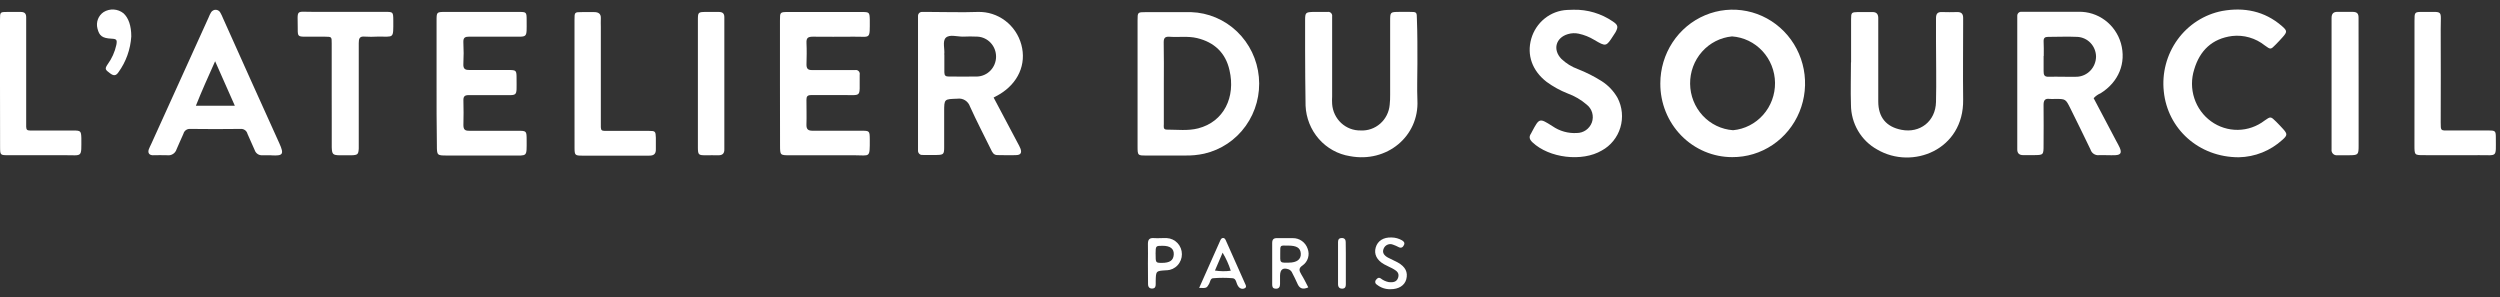
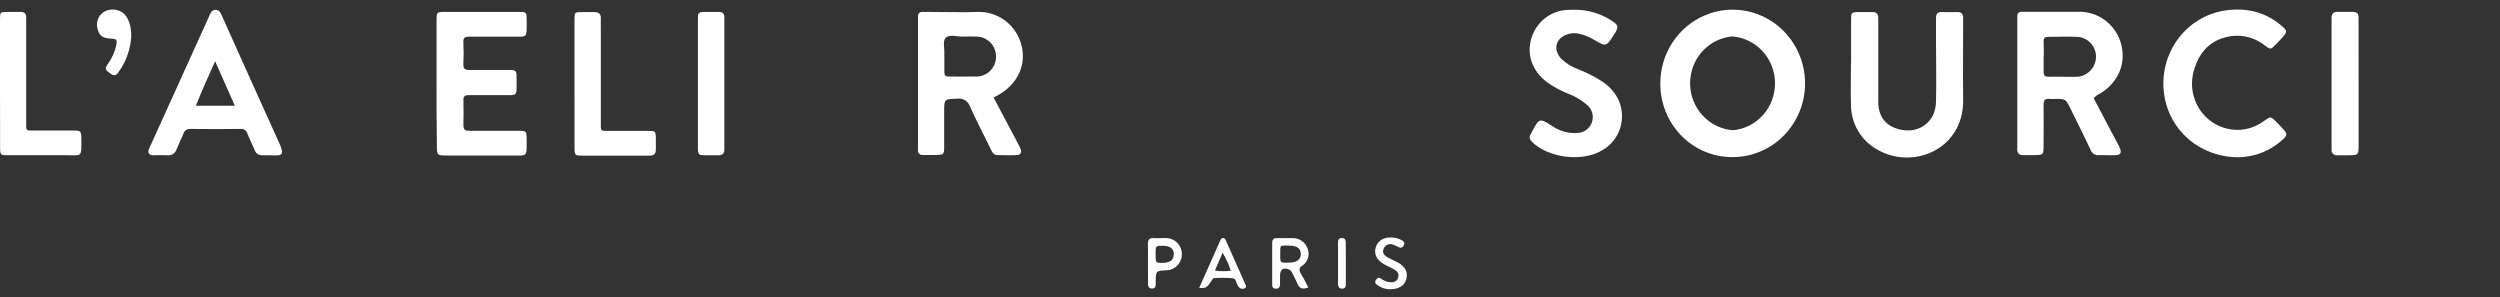
<svg xmlns="http://www.w3.org/2000/svg" width="185" height="22" viewBox="0 0 185 22" fill="none">
  <rect x="0" y="0" width="185" height="22" fill="#333333" stroke="none" />
  <path d="M122.864 6.177C122.863 5.096 123.177 4.04 123.766 3.141C124.355 2.242 125.193 1.542 126.173 1.129C127.154 0.716 128.232 0.609 129.273 0.822C130.313 1.034 131.267 1.557 132.016 2.323C132.764 3.089 133.272 4.064 133.476 5.124C133.679 6.185 133.569 7.283 133.159 8.28C132.749 9.277 132.058 10.127 131.173 10.723C130.288 11.319 129.249 11.633 128.188 11.627C127.487 11.628 126.792 11.487 126.144 11.213C125.496 10.939 124.907 10.537 124.413 10.031C123.918 9.524 123.526 8.923 123.26 8.261C122.994 7.6 122.86 6.892 122.864 6.177V6.177ZM128.171 2.694C127.316 2.775 126.522 3.18 125.947 3.83C125.372 4.48 125.058 5.327 125.068 6.201C125.077 7.076 125.41 7.915 125.999 8.552C126.588 9.188 127.391 9.575 128.248 9.636C129.103 9.556 129.897 9.15 130.472 8.5C131.048 7.851 131.361 7.004 131.352 6.129C131.342 5.254 131.01 4.415 130.42 3.779C129.831 3.142 129.028 2.755 128.171 2.694V2.694Z" fill="white" />
-   <path d="M84.18 6.154C84.18 4.601 84.18 3.048 84.18 1.51C84.18 0.904 84.18 0.898 84.795 0.898C85.909 0.898 87.026 0.898 88.14 0.898C89.406 0.939 90.615 1.449 91.538 2.333C92.462 3.217 93.037 4.413 93.156 5.699C93.276 6.984 92.931 8.269 92.186 9.313C91.441 10.358 90.348 11.09 89.111 11.371C88.643 11.473 88.165 11.519 87.687 11.508C86.733 11.508 85.775 11.508 84.821 11.508C84.189 11.508 84.183 11.508 84.18 10.835C84.177 9.262 84.18 7.709 84.18 6.154ZM86.123 6.203C86.123 7.199 86.123 8.196 86.123 9.192C86.123 9.36 86.055 9.595 86.351 9.592C87.123 9.592 87.906 9.694 88.661 9.5C90.576 9.009 91.444 7.178 90.983 5.199C90.698 3.913 89.858 3.124 88.584 2.819C87.909 2.657 87.225 2.77 86.547 2.72C86.225 2.697 86.109 2.799 86.114 3.141C86.137 4.163 86.123 5.181 86.123 6.203V6.203Z" fill="white" />
  <path d="M73.528 7.218L75.303 10.57C75.384 10.709 75.455 10.854 75.517 11.003C75.622 11.293 75.537 11.461 75.232 11.476C74.756 11.502 74.278 11.476 73.807 11.476C73.522 11.476 73.428 11.264 73.329 11.058C72.808 10.001 72.266 8.957 71.779 7.883C71.715 7.691 71.587 7.528 71.417 7.422C71.248 7.316 71.047 7.274 70.85 7.303C69.87 7.34 69.868 7.303 69.868 8.28C69.868 9.151 69.868 10.042 69.868 10.924C69.868 11.4 69.811 11.452 69.366 11.467C69.004 11.481 68.64 11.467 68.275 11.467C68.229 11.472 68.183 11.467 68.139 11.452C68.096 11.437 68.056 11.412 68.024 11.379C67.991 11.346 67.966 11.306 67.95 11.262C67.934 11.218 67.929 11.171 67.933 11.124C67.933 10.985 67.933 10.834 67.933 10.707V1.606C67.933 1.466 67.933 1.316 67.933 1.188C67.931 1.149 67.937 1.109 67.951 1.072C67.964 1.035 67.985 1.002 68.011 0.973C68.038 0.945 68.07 0.922 68.106 0.907C68.141 0.891 68.179 0.883 68.218 0.883H68.685C69.913 0.883 71.144 0.927 72.372 0.883C73.095 0.864 73.803 1.092 74.385 1.531C74.966 1.969 75.386 2.593 75.579 3.303C75.975 4.755 75.337 6.171 73.936 6.995L73.528 7.218ZM69.882 4.026C69.882 4.514 69.882 4.932 69.882 5.347C69.882 5.59 69.976 5.666 70.201 5.663C70.904 5.663 71.608 5.677 72.309 5.663C72.682 5.65 73.036 5.49 73.297 5.218C73.558 4.945 73.706 4.58 73.709 4.2C73.712 3.819 73.571 3.452 73.315 3.175C73.059 2.897 72.708 2.731 72.335 2.711C71.973 2.691 71.608 2.697 71.246 2.711C70.819 2.711 70.275 2.532 69.996 2.787C69.716 3.042 69.933 3.663 69.873 4.041L69.882 4.026Z" fill="white" />
  <path d="M154.93 7.265L156.605 10.44C156.694 10.605 156.788 10.765 156.862 10.933C157.018 11.302 156.936 11.461 156.548 11.482C156.161 11.502 155.728 11.467 155.318 11.482C155.183 11.496 155.047 11.462 154.934 11.386C154.82 11.309 154.737 11.196 154.697 11.064C154.209 10.045 153.708 9.032 153.207 8.019C152.856 7.317 152.853 7.32 152.087 7.32C151.95 7.329 151.813 7.329 151.677 7.32C151.304 7.268 151.218 7.451 151.224 7.799C151.241 8.774 151.224 9.749 151.224 10.724C151.224 11.476 151.224 11.476 150.455 11.479C150.204 11.479 149.953 11.479 149.703 11.479C149.452 11.479 149.275 11.36 149.278 11.064C149.278 10.924 149.278 10.774 149.278 10.646V1.649C149.278 1.487 149.278 1.324 149.278 1.162C149.278 1.122 149.286 1.083 149.301 1.047C149.317 1.01 149.339 0.977 149.368 0.95C149.396 0.923 149.429 0.902 149.466 0.889C149.502 0.875 149.541 0.869 149.58 0.872H149.922C151.221 0.872 152.52 0.872 153.816 0.872C154.518 0.856 155.206 1.076 155.772 1.498C156.339 1.921 156.753 2.521 156.95 3.208C157.354 4.659 156.785 6.066 155.449 6.899C155.252 6.982 155.075 7.107 154.93 7.265V7.265ZM151.227 4.145C151.227 4.517 151.227 4.888 151.227 5.257C151.227 5.532 151.269 5.689 151.591 5.68C152.295 5.663 152.999 5.695 153.702 5.68C154.08 5.66 154.436 5.494 154.697 5.215C154.959 4.936 155.105 4.566 155.107 4.18C155.101 3.805 154.954 3.446 154.698 3.176C154.441 2.906 154.093 2.747 153.725 2.729C153.001 2.694 152.275 2.729 151.549 2.729C151.318 2.729 151.221 2.816 151.227 3.054C151.247 3.405 151.238 3.777 151.238 4.145H151.227Z" fill="white" />
-   <path d="M104.888 4.697C104.888 5.602 104.851 6.51 104.888 7.413C105.025 10.077 102.632 12.076 99.891 11.554C99.004 11.413 98.193 10.964 97.596 10.283C96.998 9.601 96.65 8.729 96.612 7.816C96.586 6.449 96.586 5.08 96.578 3.713C96.578 2.97 96.578 2.227 96.578 1.484C96.578 0.933 96.632 0.904 97.148 0.883C97.512 0.883 97.877 0.883 98.242 0.883C98.287 0.874 98.334 0.876 98.379 0.89C98.423 0.903 98.464 0.928 98.497 0.961C98.53 0.994 98.555 1.035 98.569 1.08C98.583 1.125 98.586 1.173 98.578 1.22V7.137C98.568 7.323 98.568 7.509 98.578 7.694C98.615 8.234 98.855 8.739 99.247 9.104C99.64 9.468 100.155 9.665 100.686 9.653C101.216 9.683 101.736 9.501 102.138 9.147C102.539 8.793 102.79 8.294 102.837 7.755C102.864 7.502 102.875 7.247 102.871 6.992C102.871 5.184 102.871 3.373 102.871 1.565C102.871 0.886 102.871 0.886 103.557 0.88C103.808 0.88 104.059 0.88 104.307 0.88C104.837 0.88 104.848 0.88 104.851 1.423C104.894 2.517 104.888 3.608 104.888 4.697Z" fill="white" />
  <path d="M136.98 4.609C136.98 3.542 136.98 2.474 136.98 1.417C136.98 0.93 137.014 0.904 137.478 0.892C137.843 0.892 138.208 0.892 138.572 0.892C138.857 0.892 138.982 1.037 138.991 1.31C138.991 1.472 138.991 1.635 138.991 1.797C138.991 3.701 138.991 5.605 138.991 7.506C138.991 8.687 139.589 9.386 140.7 9.604C142.076 9.877 143.23 8.98 143.264 7.552C143.301 6.046 143.264 4.537 143.264 3.028C143.264 2.471 143.264 1.913 143.264 1.356C143.264 1.037 143.364 0.88 143.694 0.892C144.074 0.904 144.462 0.904 144.857 0.892C145.142 0.892 145.27 1.028 145.273 1.31C145.273 1.449 145.273 1.6 145.273 1.728C145.273 3.608 145.25 5.486 145.273 7.366C145.332 11.093 141.512 12.59 138.911 11.064C138.326 10.741 137.837 10.264 137.496 9.682C137.155 9.1 136.973 8.436 136.971 7.758C136.937 6.713 136.971 5.669 136.971 4.624L136.98 4.609Z" fill="white" />
  <path d="M32.306 6.139C32.306 4.607 32.306 3.077 32.306 1.545C32.306 0.889 32.306 0.883 32.958 0.883C34.759 0.883 36.563 0.883 38.371 0.883C38.961 0.883 38.972 0.883 38.972 1.519C38.972 2.883 39.075 2.703 37.804 2.712C36.779 2.712 35.753 2.712 34.727 2.712C34.417 2.712 34.272 2.778 34.289 3.132C34.317 3.665 34.317 4.199 34.289 4.731C34.266 5.132 34.454 5.187 34.779 5.181C35.71 5.181 36.645 5.181 37.579 5.181C38.217 5.181 38.226 5.181 38.226 5.843C38.226 7.216 38.354 7.027 37.069 7.039C36.272 7.039 35.474 7.039 34.676 7.039C34.374 7.039 34.283 7.149 34.292 7.442C34.306 8.043 34.312 8.649 34.292 9.25C34.292 9.595 34.414 9.682 34.73 9.677C35.915 9.677 37.1 9.677 38.283 9.677C38.967 9.677 38.969 9.677 38.972 10.364C38.972 11.644 39.046 11.505 37.89 11.508H33.047C32.346 11.508 32.329 11.487 32.329 10.756C32.303 9.203 32.306 7.671 32.306 6.139Z" fill="white" />
-   <path d="M57.717 6.177C57.717 4.621 57.717 3.066 57.717 1.513C57.717 0.898 57.717 0.889 58.33 0.889C60.151 0.889 61.972 0.889 63.794 0.889C64.318 0.889 64.349 0.915 64.364 1.429C64.364 2.984 64.449 2.697 63.156 2.715C62.153 2.715 61.161 2.732 60.15 2.715C59.803 2.715 59.66 2.799 59.68 3.173C59.706 3.704 59.694 4.241 59.68 4.775C59.68 5.065 59.78 5.187 60.076 5.184C60.988 5.184 61.899 5.184 62.808 5.184C62.968 5.184 63.127 5.184 63.287 5.184C63.333 5.175 63.381 5.178 63.426 5.193C63.471 5.208 63.511 5.233 63.544 5.268C63.577 5.302 63.6 5.344 63.613 5.391C63.626 5.437 63.627 5.486 63.617 5.532C63.617 5.579 63.617 5.625 63.617 5.669C63.6 7.265 63.802 7.018 62.352 7.036C61.577 7.036 60.803 7.036 60.031 7.036C59.746 7.036 59.674 7.14 59.677 7.401C59.677 8.005 59.697 8.609 59.677 9.209C59.663 9.589 59.82 9.679 60.159 9.674C61.344 9.674 62.526 9.674 63.711 9.674C64.352 9.674 64.358 9.674 64.364 10.329C64.364 11.723 64.392 11.49 63.241 11.49C61.646 11.49 60.053 11.49 58.458 11.49C57.729 11.49 57.726 11.49 57.723 10.768C57.714 9.233 57.717 7.7 57.717 6.177Z" fill="white" />
  <path d="M165.667 11.638C162.696 11.638 160.397 9.52 160.121 6.766C159.975 5.402 160.339 4.032 161.139 2.928C161.94 1.825 163.119 1.069 164.442 0.811C166.055 0.521 167.576 0.811 168.861 1.928C169.262 2.276 169.265 2.358 168.906 2.761C168.741 2.95 168.564 3.132 168.388 3.312C168.035 3.672 168.026 3.678 167.602 3.368C166.914 2.817 166.041 2.565 165.172 2.665C163.702 2.86 162.784 3.733 162.368 5.149C162.15 5.84 162.154 6.584 162.379 7.272C162.603 7.96 163.038 8.558 163.618 8.978C164.199 9.399 164.895 9.62 165.607 9.61C166.32 9.6 167.01 9.359 167.579 8.922C168.026 8.606 168.035 8.612 168.433 9.003C168.61 9.183 168.787 9.363 168.955 9.552C169.274 9.909 169.274 10.013 168.903 10.344C168.012 11.157 166.863 11.616 165.667 11.638Z" fill="white" />
  <path d="M19.896 11.488C19.737 11.488 19.577 11.488 19.418 11.488C19.295 11.499 19.172 11.468 19.069 11.4C18.965 11.331 18.887 11.229 18.848 11.11C18.674 10.707 18.489 10.312 18.315 9.909C18.288 9.798 18.224 9.701 18.134 9.634C18.044 9.567 17.934 9.533 17.823 9.54C16.572 9.558 15.321 9.555 14.071 9.54C13.959 9.531 13.848 9.563 13.756 9.629C13.665 9.695 13.6 9.792 13.572 9.903C13.413 10.286 13.222 10.658 13.068 11.041C13.025 11.186 12.932 11.31 12.807 11.392C12.681 11.474 12.532 11.508 12.384 11.488C12.022 11.47 11.655 11.488 11.293 11.488C11.037 11.473 10.928 11.316 11.008 11.058C11.054 10.927 11.122 10.806 11.179 10.681L15.435 1.296C15.484 1.166 15.544 1.04 15.615 0.921C15.652 0.857 15.706 0.805 15.771 0.771C15.835 0.736 15.908 0.72 15.981 0.724C16.054 0.729 16.124 0.754 16.184 0.796C16.244 0.838 16.291 0.897 16.321 0.965C16.388 1.085 16.447 1.21 16.498 1.339C17.888 4.43 19.27 7.526 20.674 10.611C21.047 11.432 20.919 11.54 20.104 11.496C20.033 11.485 19.971 11.488 19.896 11.488ZM17.378 7.825L15.919 4.531C15.401 5.692 14.931 6.725 14.495 7.825H17.378Z" fill="white" />
  <path d="M116.437 0.721C117.474 0.697 118.493 1.001 119.354 1.591C119.739 1.849 119.764 1.992 119.545 2.392C119.499 2.473 119.445 2.546 119.394 2.624C118.853 3.463 118.85 3.466 117.97 2.949C117.617 2.735 117.232 2.581 116.83 2.494C116.562 2.435 116.284 2.446 116.021 2.526C115.129 2.79 114.882 3.672 115.542 4.357C115.892 4.69 116.305 4.947 116.756 5.111C117.372 5.352 117.964 5.651 118.525 6.005C119.01 6.314 119.413 6.74 119.699 7.244C120.05 7.919 120.125 8.708 119.906 9.438C119.687 10.168 119.192 10.78 118.531 11.139C117.078 11.995 114.637 11.699 113.403 10.532C113.184 10.323 113.118 10.132 113.3 9.874C113.325 9.835 113.346 9.794 113.363 9.752C113.913 8.724 113.913 8.724 114.879 9.334C115.41 9.703 116.046 9.882 116.688 9.842C116.929 9.842 117.164 9.767 117.363 9.628C117.561 9.488 117.713 9.291 117.799 9.061C117.881 8.829 117.888 8.575 117.82 8.339C117.751 8.102 117.61 7.893 117.417 7.743C117 7.383 116.522 7.103 116.007 6.916C115.455 6.699 114.932 6.411 114.451 6.06C113.389 5.239 112.97 4.084 113.312 2.868C113.482 2.274 113.83 1.749 114.308 1.366C114.785 0.984 115.368 0.763 115.975 0.735C116.163 0.735 116.346 0.726 116.437 0.721Z" fill="white" />
-   <path d="M24.546 6.957C24.546 5.704 24.546 4.453 24.546 3.202C24.546 2.723 24.546 2.72 24.053 2.715C23.56 2.709 23.096 2.715 22.628 2.715C22.059 2.715 22.027 2.691 22.033 2.134C22.033 0.625 21.831 0.889 23.235 0.878C24.987 0.878 26.739 0.878 28.491 0.878C29.09 0.878 29.098 0.878 29.104 1.507C29.104 2.921 29.169 2.691 27.947 2.709C27.629 2.728 27.311 2.728 26.993 2.709C26.608 2.671 26.546 2.851 26.548 3.191C26.548 5.625 26.548 8.06 26.548 10.495C26.548 10.658 26.548 10.82 26.548 10.983C26.523 11.424 26.474 11.473 26.007 11.491C25.711 11.491 25.415 11.491 25.118 11.491C24.634 11.476 24.569 11.418 24.549 10.91C24.549 10.167 24.549 9.427 24.549 8.684L24.546 6.957Z" fill="white" />
  <path d="M42.513 6.203C42.513 4.627 42.513 3.051 42.513 1.475C42.513 0.895 42.513 0.895 43.083 0.895C43.368 0.895 43.673 0.895 43.969 0.895C44.265 0.895 44.488 1.002 44.462 1.374C44.448 1.58 44.462 1.789 44.462 1.998C44.462 4.319 44.462 6.641 44.462 8.963C44.462 9.778 44.385 9.682 45.208 9.685C46.143 9.685 47.074 9.685 48.006 9.685C48.496 9.685 48.516 9.717 48.533 10.187C48.533 10.478 48.533 10.745 48.533 11.023C48.55 11.377 48.393 11.522 48.046 11.517C47.114 11.517 46.18 11.517 45.248 11.517C44.522 11.517 43.792 11.517 43.066 11.517C42.559 11.517 42.519 11.476 42.516 10.962C42.508 9.369 42.513 7.779 42.513 6.203Z" fill="white" />
-   <path d="M178.672 6.148C178.672 4.617 178.672 3.088 178.672 1.56C178.672 0.892 178.672 0.878 179.299 0.883C180.866 0.901 180.604 0.672 180.612 2.175C180.629 4.47 180.612 6.766 180.612 9.061C180.612 9.697 180.612 9.659 181.216 9.656C182.193 9.656 183.17 9.656 184.15 9.656C184.663 9.656 184.692 9.685 184.692 10.214C184.692 11.694 184.828 11.473 183.472 11.482C182.116 11.491 180.74 11.482 179.376 11.482C178.672 11.482 178.669 11.482 178.669 10.733C178.671 9.205 178.672 7.676 178.672 6.148Z" fill="white" />
  <path d="M0 6.2C0 4.621 0 3.042 0 1.464C0 0.883 0 0.883 0.57 0.883C0.886 0.883 1.206 0.883 1.525 0.883C1.844 0.883 1.943 1.02 1.938 1.307C1.938 1.47 1.938 1.632 1.938 1.795C1.938 4.163 1.938 6.53 1.938 8.896C1.938 9.766 1.852 9.653 2.718 9.659C3.584 9.665 4.539 9.659 5.45 9.659C5.963 9.659 6.003 9.7 6.02 10.21C6.02 11.708 6.114 11.479 4.795 11.485C3.405 11.485 2.015 11.485 0.624 11.485C0.018 11.485 0.009 11.485 0.006 10.866C-0.002 9.311 0 7.755 0 6.2Z" fill="white" />
  <path d="M174.538 6.194C174.538 7.724 174.538 9.25 174.538 10.779C174.538 11.453 174.504 11.482 173.849 11.488H172.952C172.895 11.495 172.837 11.489 172.782 11.469C172.728 11.45 172.679 11.418 172.638 11.376C172.598 11.335 172.568 11.284 172.55 11.228C172.532 11.172 172.527 11.113 172.536 11.055V1.679C172.536 1.562 172.536 1.446 172.536 1.33C172.536 1.008 172.675 0.869 172.992 0.878C173.353 0.878 173.718 0.878 174.083 0.878C174.447 0.878 174.536 1.02 174.533 1.33C174.533 1.47 174.533 1.621 174.533 1.748L174.538 6.194Z" fill="white" />
  <path d="M51.644 6.13C51.644 4.598 51.644 3.069 51.644 1.536C51.644 0.889 51.644 0.889 52.288 0.883C52.572 0.883 52.88 0.883 53.176 0.883C53.473 0.883 53.607 0.991 53.601 1.29C53.601 1.426 53.601 1.565 53.601 1.705V10.684C53.601 10.8 53.601 10.916 53.601 11.032C53.615 11.351 53.467 11.499 53.151 11.49C52.835 11.482 52.513 11.49 52.197 11.49C51.692 11.49 51.65 11.447 51.644 10.936C51.644 9.917 51.644 8.905 51.644 7.874V6.13Z" fill="white" />
  <path d="M9.715 2.694C9.655 3.654 9.325 4.576 8.763 5.35C8.567 5.64 8.387 5.605 8.145 5.425C7.783 5.161 7.741 5.094 7.957 4.772C8.274 4.341 8.496 3.847 8.61 3.321C8.681 2.941 8.624 2.88 8.256 2.862C7.575 2.828 7.345 2.662 7.211 2.105C7.152 1.879 7.164 1.641 7.247 1.423C7.329 1.205 7.477 1.019 7.669 0.892C7.894 0.754 8.155 0.689 8.417 0.705C8.679 0.721 8.93 0.818 9.137 0.982C9.518 1.33 9.715 1.916 9.715 2.694Z" fill="white" />
  <path d="M96.814 21.267C96.37 21.462 96.145 21.325 95.997 20.963C95.891 20.707 95.757 20.463 95.635 20.217C95.611 20.151 95.572 20.09 95.523 20.04C95.474 19.99 95.415 19.951 95.35 19.927C94.945 19.79 94.732 19.927 94.723 20.397C94.723 20.606 94.723 20.815 94.723 21.023C94.723 21.233 94.638 21.375 94.401 21.363C94.165 21.351 94.145 21.215 94.142 21.035V19.436C94.142 18.951 94.142 18.464 94.142 17.985C94.142 17.721 94.245 17.614 94.507 17.622C94.894 17.622 95.282 17.622 95.666 17.622C95.907 17.618 96.144 17.691 96.341 17.832C96.539 17.973 96.688 18.174 96.766 18.406C96.851 18.625 96.86 18.867 96.791 19.091C96.723 19.316 96.581 19.511 96.39 19.642C96.045 19.871 96.162 20.063 96.302 20.315C96.484 20.606 96.632 20.916 96.814 21.267ZM95.347 18.174C94.689 18.174 94.74 18.087 94.737 18.8C94.737 18.917 94.737 19.03 94.737 19.146C94.737 19.343 94.814 19.436 95.022 19.436C95.136 19.436 95.247 19.436 95.361 19.436C95.968 19.436 96.284 19.192 96.259 18.766C96.233 18.339 95.951 18.18 95.347 18.174V18.174Z" fill="white" />
-   <path d="M88.738 21.305C89.271 20.104 89.775 18.984 90.282 17.837C90.328 17.736 90.37 17.614 90.507 17.611C90.644 17.608 90.687 17.739 90.732 17.837C91.205 18.888 91.675 19.944 92.139 20.998C92.185 21.096 92.262 21.224 92.139 21.314C92.082 21.352 92.016 21.372 91.947 21.372C91.879 21.372 91.812 21.352 91.755 21.314C91.699 21.277 91.652 21.227 91.618 21.169C91.473 20.971 91.493 20.603 91.208 20.588C90.734 20.549 90.258 20.549 89.784 20.588C89.567 20.588 89.558 20.852 89.473 21.006C89.288 21.323 89.291 21.326 88.738 21.305ZM90.476 18.693C90.262 19.192 90.094 19.578 89.906 20.02C90.294 20.081 90.688 20.086 91.077 20.034C90.929 19.567 90.727 19.12 90.476 18.702V18.693Z" fill="white" />
+   <path d="M88.738 21.305C89.271 20.104 89.775 18.984 90.282 17.837C90.328 17.736 90.37 17.614 90.507 17.611C90.644 17.608 90.687 17.739 90.732 17.837C91.205 18.888 91.675 19.944 92.139 20.998C92.185 21.096 92.262 21.224 92.139 21.314C92.082 21.352 92.016 21.372 91.947 21.372C91.879 21.372 91.812 21.352 91.755 21.314C91.699 21.277 91.652 21.227 91.618 21.169C91.473 20.971 91.493 20.603 91.208 20.588C90.734 20.549 90.258 20.549 89.784 20.588C89.288 21.323 89.291 21.326 88.738 21.305ZM90.476 18.693C90.262 19.192 90.094 19.578 89.906 20.02C90.294 20.081 90.688 20.086 91.077 20.034C90.929 19.567 90.727 19.12 90.476 18.702V18.693Z" fill="white" />
  <path d="M84.946 19.497C84.946 19.012 84.96 18.525 84.946 18.046C84.946 17.706 85.077 17.596 85.394 17.619C85.71 17.643 86.032 17.605 86.348 17.619C86.648 17.634 86.931 17.767 87.138 17.988C87.346 18.21 87.461 18.505 87.461 18.811C87.461 19.117 87.346 19.411 87.138 19.633C86.931 19.855 86.648 19.987 86.348 20.002H86.279C85.539 20.048 85.539 20.048 85.522 20.797V21.006C85.522 21.174 85.505 21.334 85.285 21.351C85.066 21.369 84.955 21.244 84.955 21.021L84.946 19.497ZM85.516 18.792C85.516 19.448 85.516 19.448 85.975 19.453C86.562 19.453 86.829 19.274 86.858 18.844C86.886 18.415 86.607 18.188 86.034 18.188C85.519 18.188 85.519 18.188 85.513 18.792H85.516Z" fill="white" />
  <path d="M102.894 21.401C102.527 21.412 102.169 21.291 101.882 21.058C101.853 21.042 101.827 21.018 101.808 20.99C101.788 20.962 101.775 20.929 101.77 20.895C101.765 20.861 101.767 20.826 101.777 20.793C101.787 20.76 101.805 20.73 101.828 20.704C101.922 20.574 102.033 20.51 102.173 20.603C102.352 20.744 102.562 20.839 102.785 20.879C103.07 20.905 103.355 20.879 103.461 20.551C103.566 20.223 103.378 20.063 103.153 19.93C102.928 19.796 102.66 19.692 102.424 19.558C101.88 19.253 101.66 18.804 101.803 18.313C101.945 17.823 102.372 17.55 102.973 17.573C103.247 17.575 103.516 17.649 103.754 17.788C103.879 17.866 103.971 17.962 103.897 18.125C103.822 18.287 103.706 18.383 103.518 18.296C103.378 18.22 103.232 18.156 103.082 18.104C102.952 18.05 102.808 18.05 102.678 18.105C102.549 18.159 102.446 18.263 102.392 18.394C102.253 18.711 102.449 18.92 102.709 19.062C102.968 19.204 103.204 19.291 103.441 19.425C104.01 19.747 104.198 20.147 104.065 20.667C103.942 21.125 103.501 21.407 102.894 21.401Z" fill="white" />
  <path d="M99.592 19.509V21.032C99.592 21.212 99.549 21.351 99.336 21.36C99.122 21.369 99.014 21.247 99.014 21.023C99.014 19.985 99.014 18.943 99.014 17.904C99.014 17.701 99.113 17.613 99.299 17.613C99.484 17.613 99.583 17.724 99.583 17.904C99.595 18.444 99.592 18.975 99.592 19.509Z" fill="white" />
</svg>